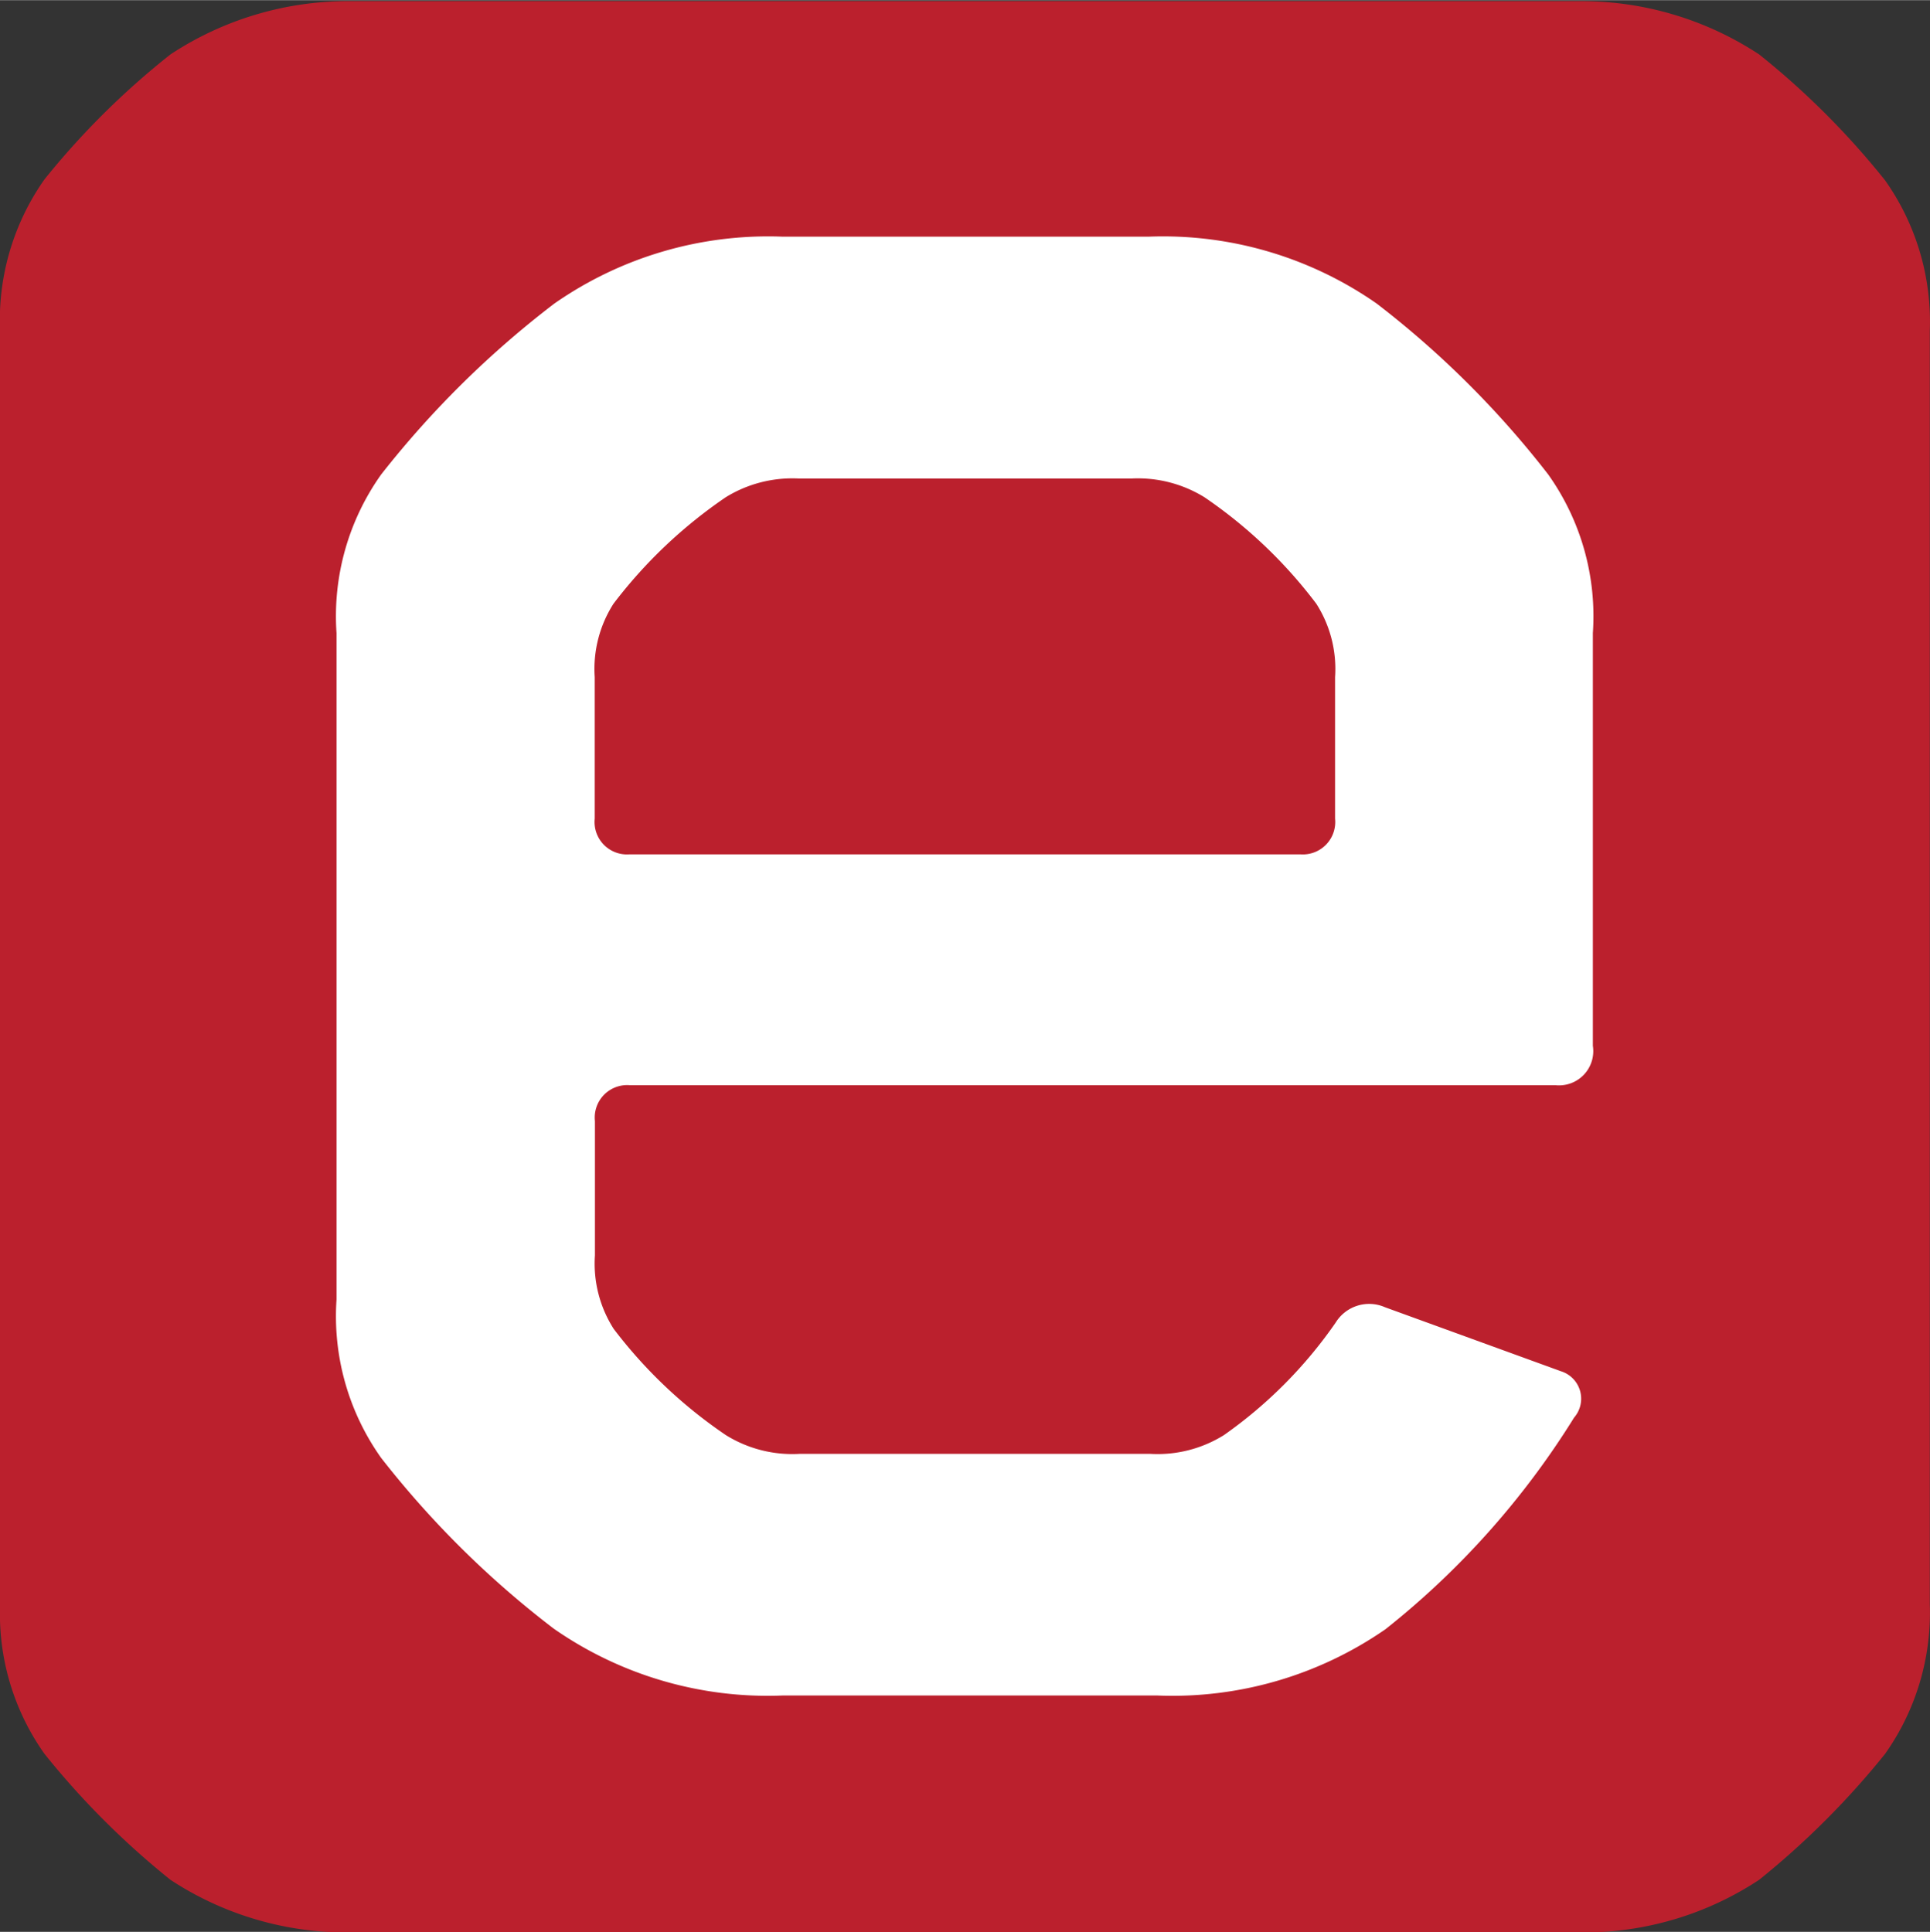
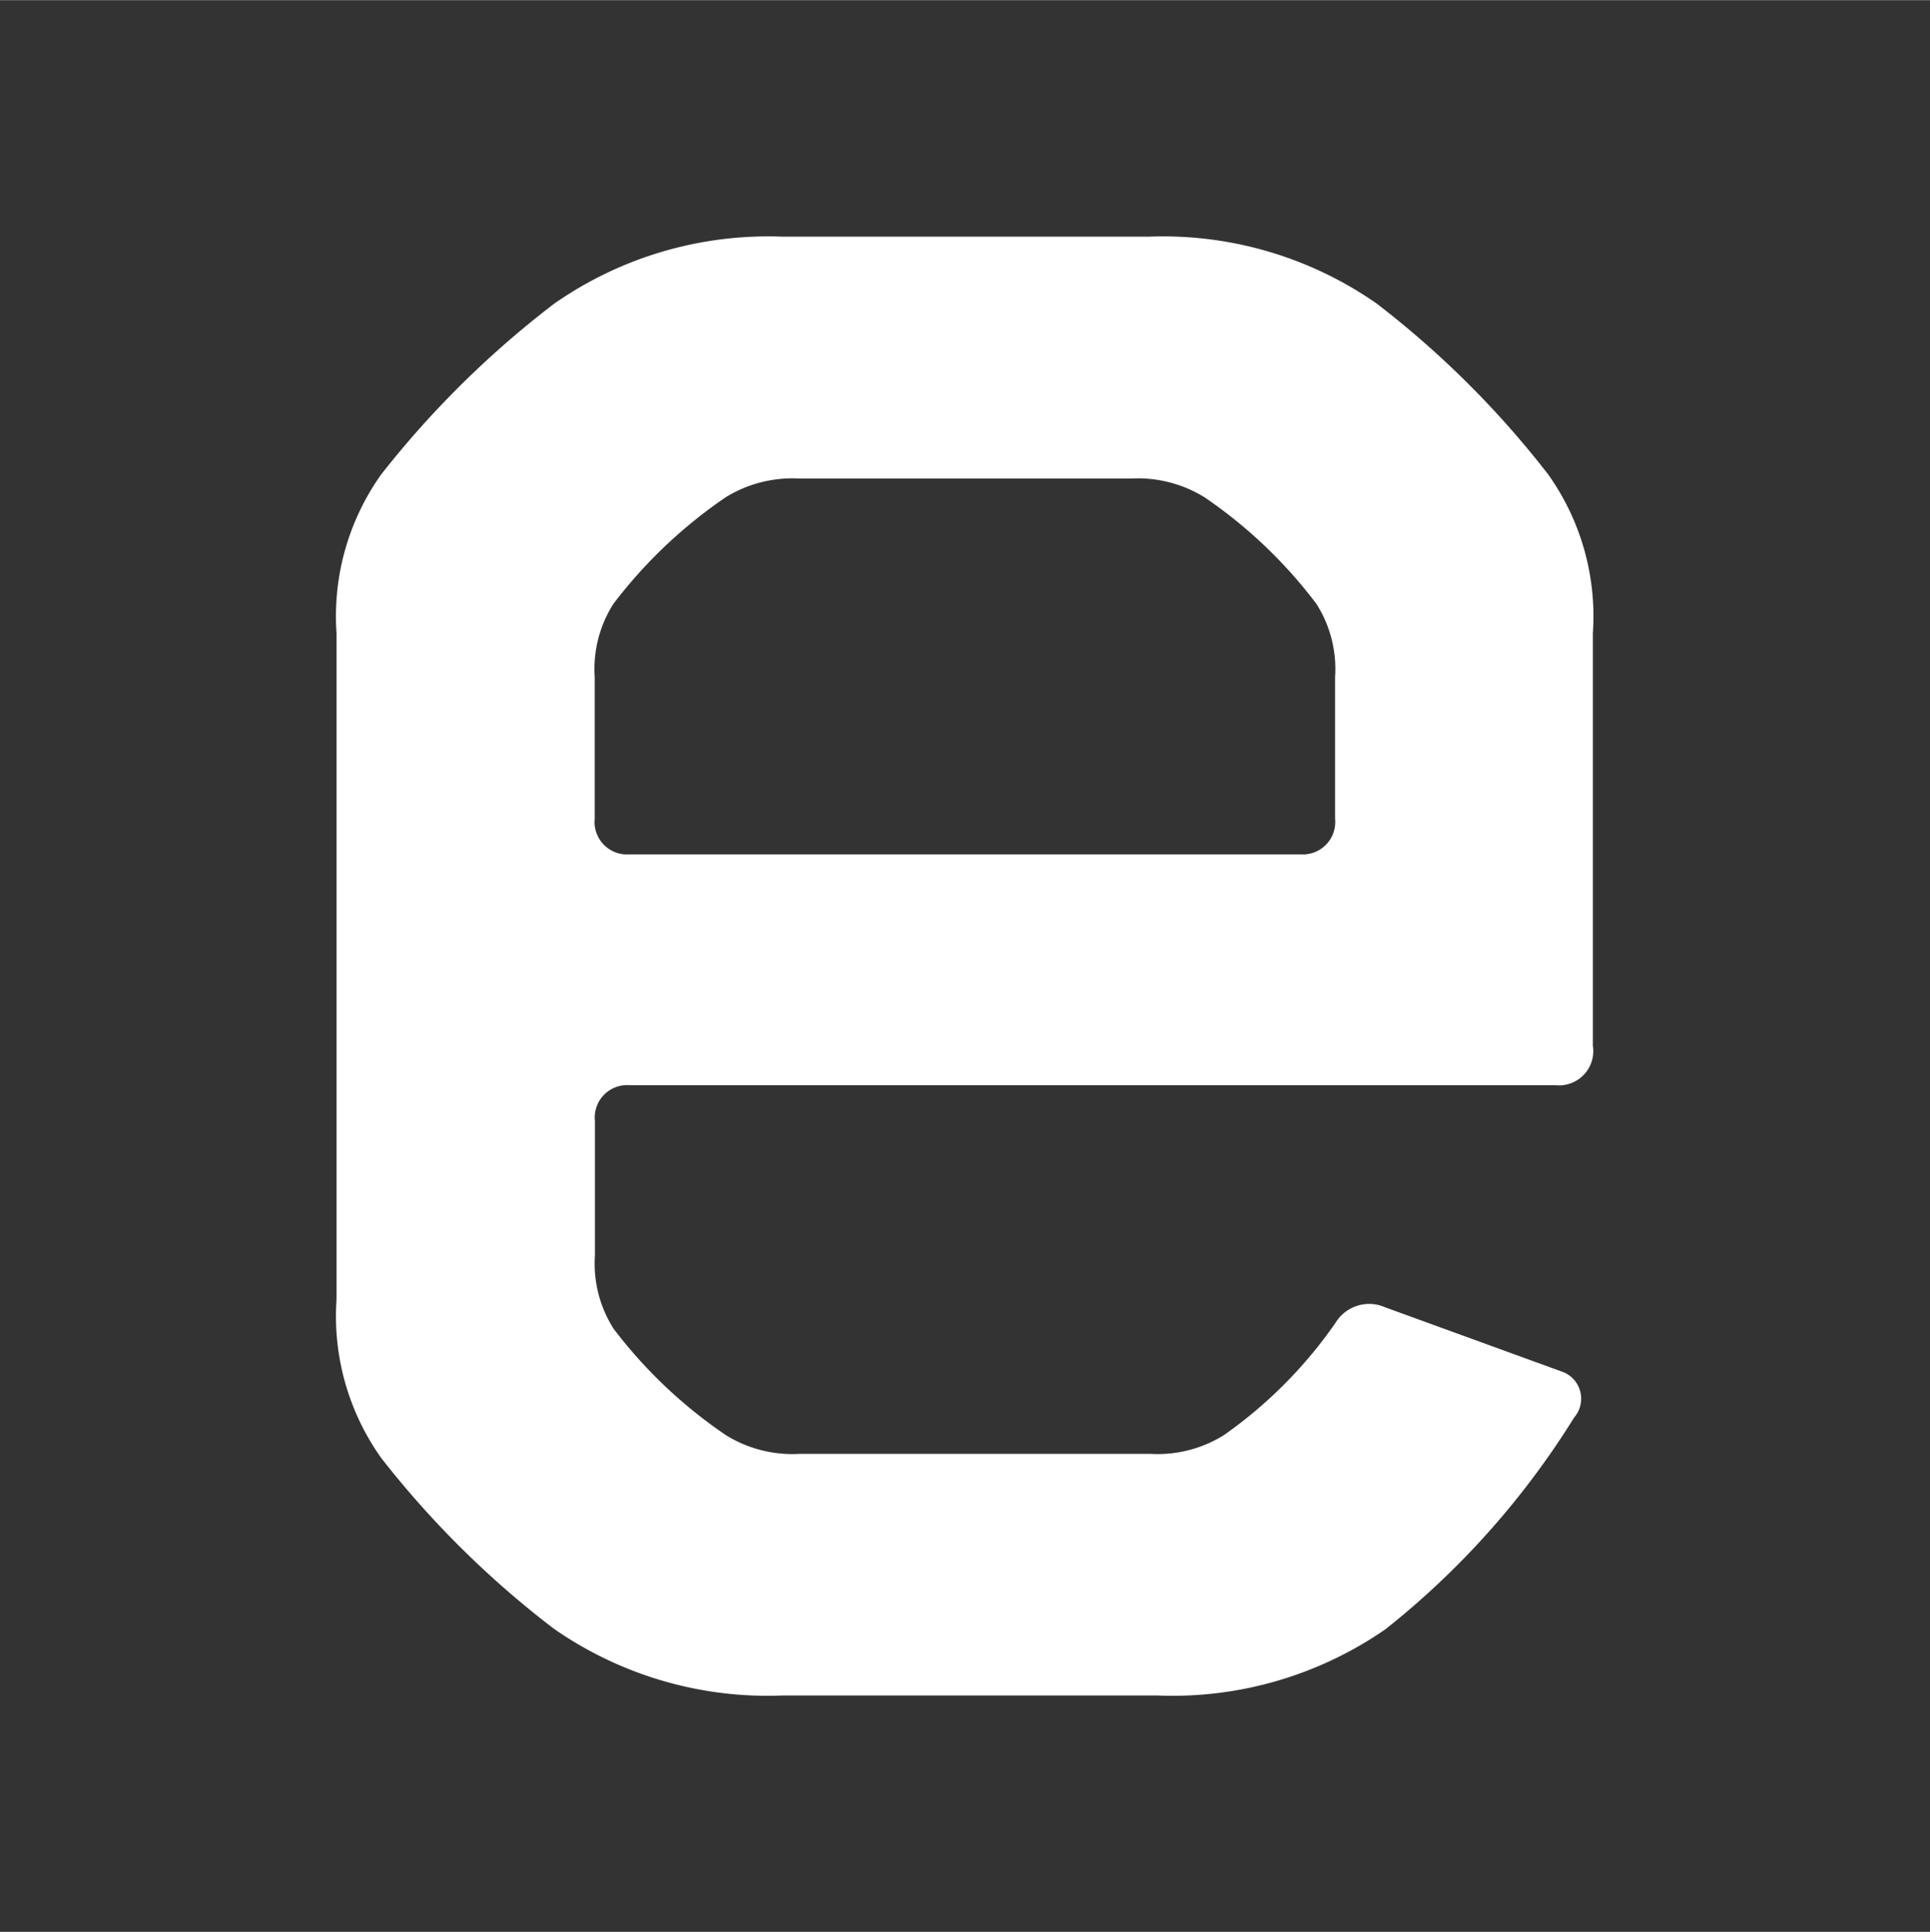
<svg xmlns="http://www.w3.org/2000/svg" id="e7ecc53b-c918-4945-a99d-c9214a17b06a" data-name="Layer 1" width="33.38mm" height="33.42mm" viewBox="0 0 94.63 94.73">
  <rect x="0" y="0" width="94.63" height="94.73" fill="#333333" stroke="none" />
  <title>eboks-logo</title>
-   <path d="M225.76,315a12,12,0,0,1-2.19,7.34,40.46,40.46,0,0,1-6.18,6.18,15.61,15.61,0,0,1-8.56,2.58h-60.7a15.72,15.72,0,0,1-8.63-2.58,40,40,0,0,1-6.18-6.18,11.88,11.88,0,0,1-2.18-6.54V252.5a12,12,0,0,1,2.18-7.37A38.73,38.73,0,0,1,139.5,239a15.83,15.83,0,0,1,8.9-2.61h60.08a15.87,15.87,0,0,1,8.91,2.61,39.16,39.16,0,0,1,6.18,6.18,12,12,0,0,1,2.19,7.37Z" transform="translate(-131.14 -236.34)" fill="#bb202d" />
  <path d="M207.05,259.6a46.34,46.34,0,0,0-8.41-8.38,18.3,18.3,0,0,0-11.2-3.28H169.53a18.32,18.32,0,0,0-11.21,3.28,47.14,47.14,0,0,0-8.49,8.38,12,12,0,0,0-2.19,7.78v32.68a12,12,0,0,0,2.19,7.77,46.58,46.58,0,0,0,8.46,8.37,18.34,18.34,0,0,0,11.21,3.28h18.4a18.34,18.34,0,0,0,11.17-3.25,40.45,40.45,0,0,0,9.25-10.38,1.41,1.41,0,0,0-.64-2.27l-8.63-3.14a1.93,1.93,0,0,0-2.42.75,22.12,22.12,0,0,1-5.48,5.52,6.14,6.14,0,0,1-3.59.92H170.33a6.17,6.17,0,0,1-3.6-.92,23.34,23.34,0,0,1-5.5-5.21,5.94,5.94,0,0,1-.92-3.6v-6.59a1.59,1.59,0,0,1,1.7-1.76H207.4a1.68,1.68,0,0,0,1.84-1.93V267.38A12,12,0,0,0,207.05,259.6ZM196.6,276.48a1.59,1.59,0,0,1-1.7,1.75H162a1.59,1.59,0,0,1-1.7-1.75v-6.94a5.94,5.94,0,0,1,.92-3.6,23.58,23.58,0,0,1,5.5-5.22,6.22,6.22,0,0,1,3.6-.92H186.6a6.22,6.22,0,0,1,3.6.92,23.27,23.27,0,0,1,5.48,5.22,5.94,5.94,0,0,1,.92,3.6Z" transform="translate(-131.14 -236.34)" fill="#fff" />
</svg>